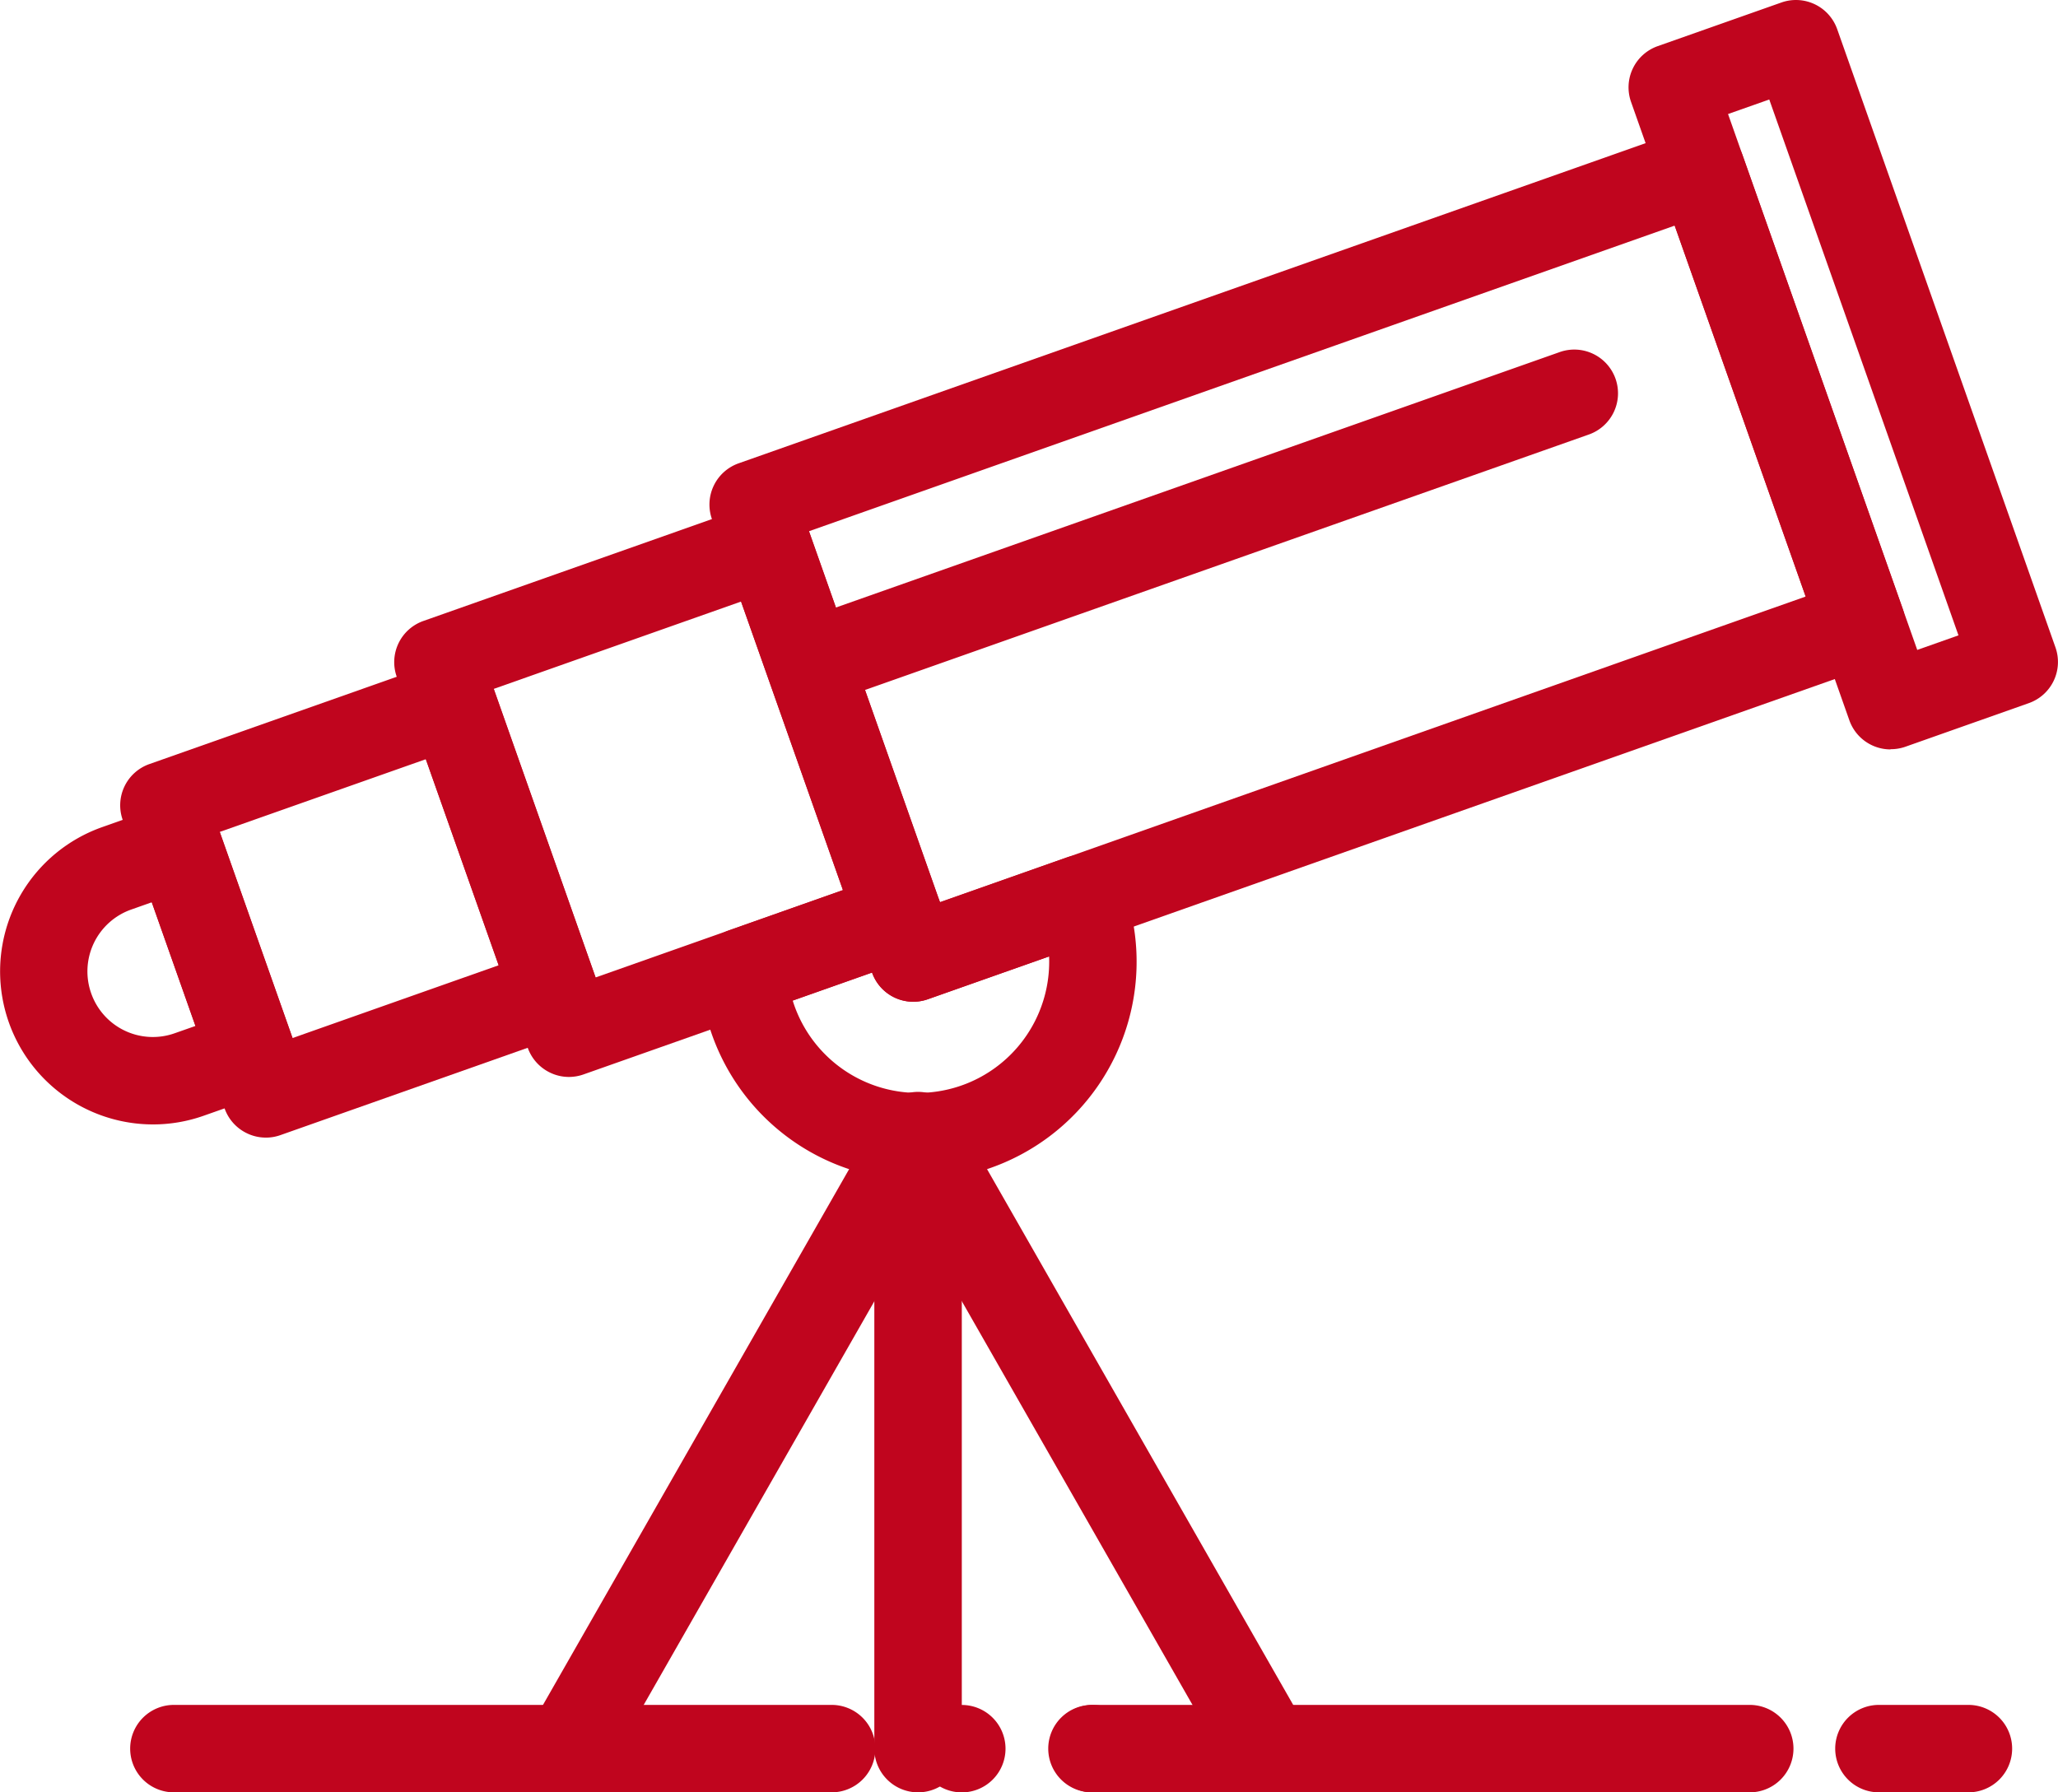
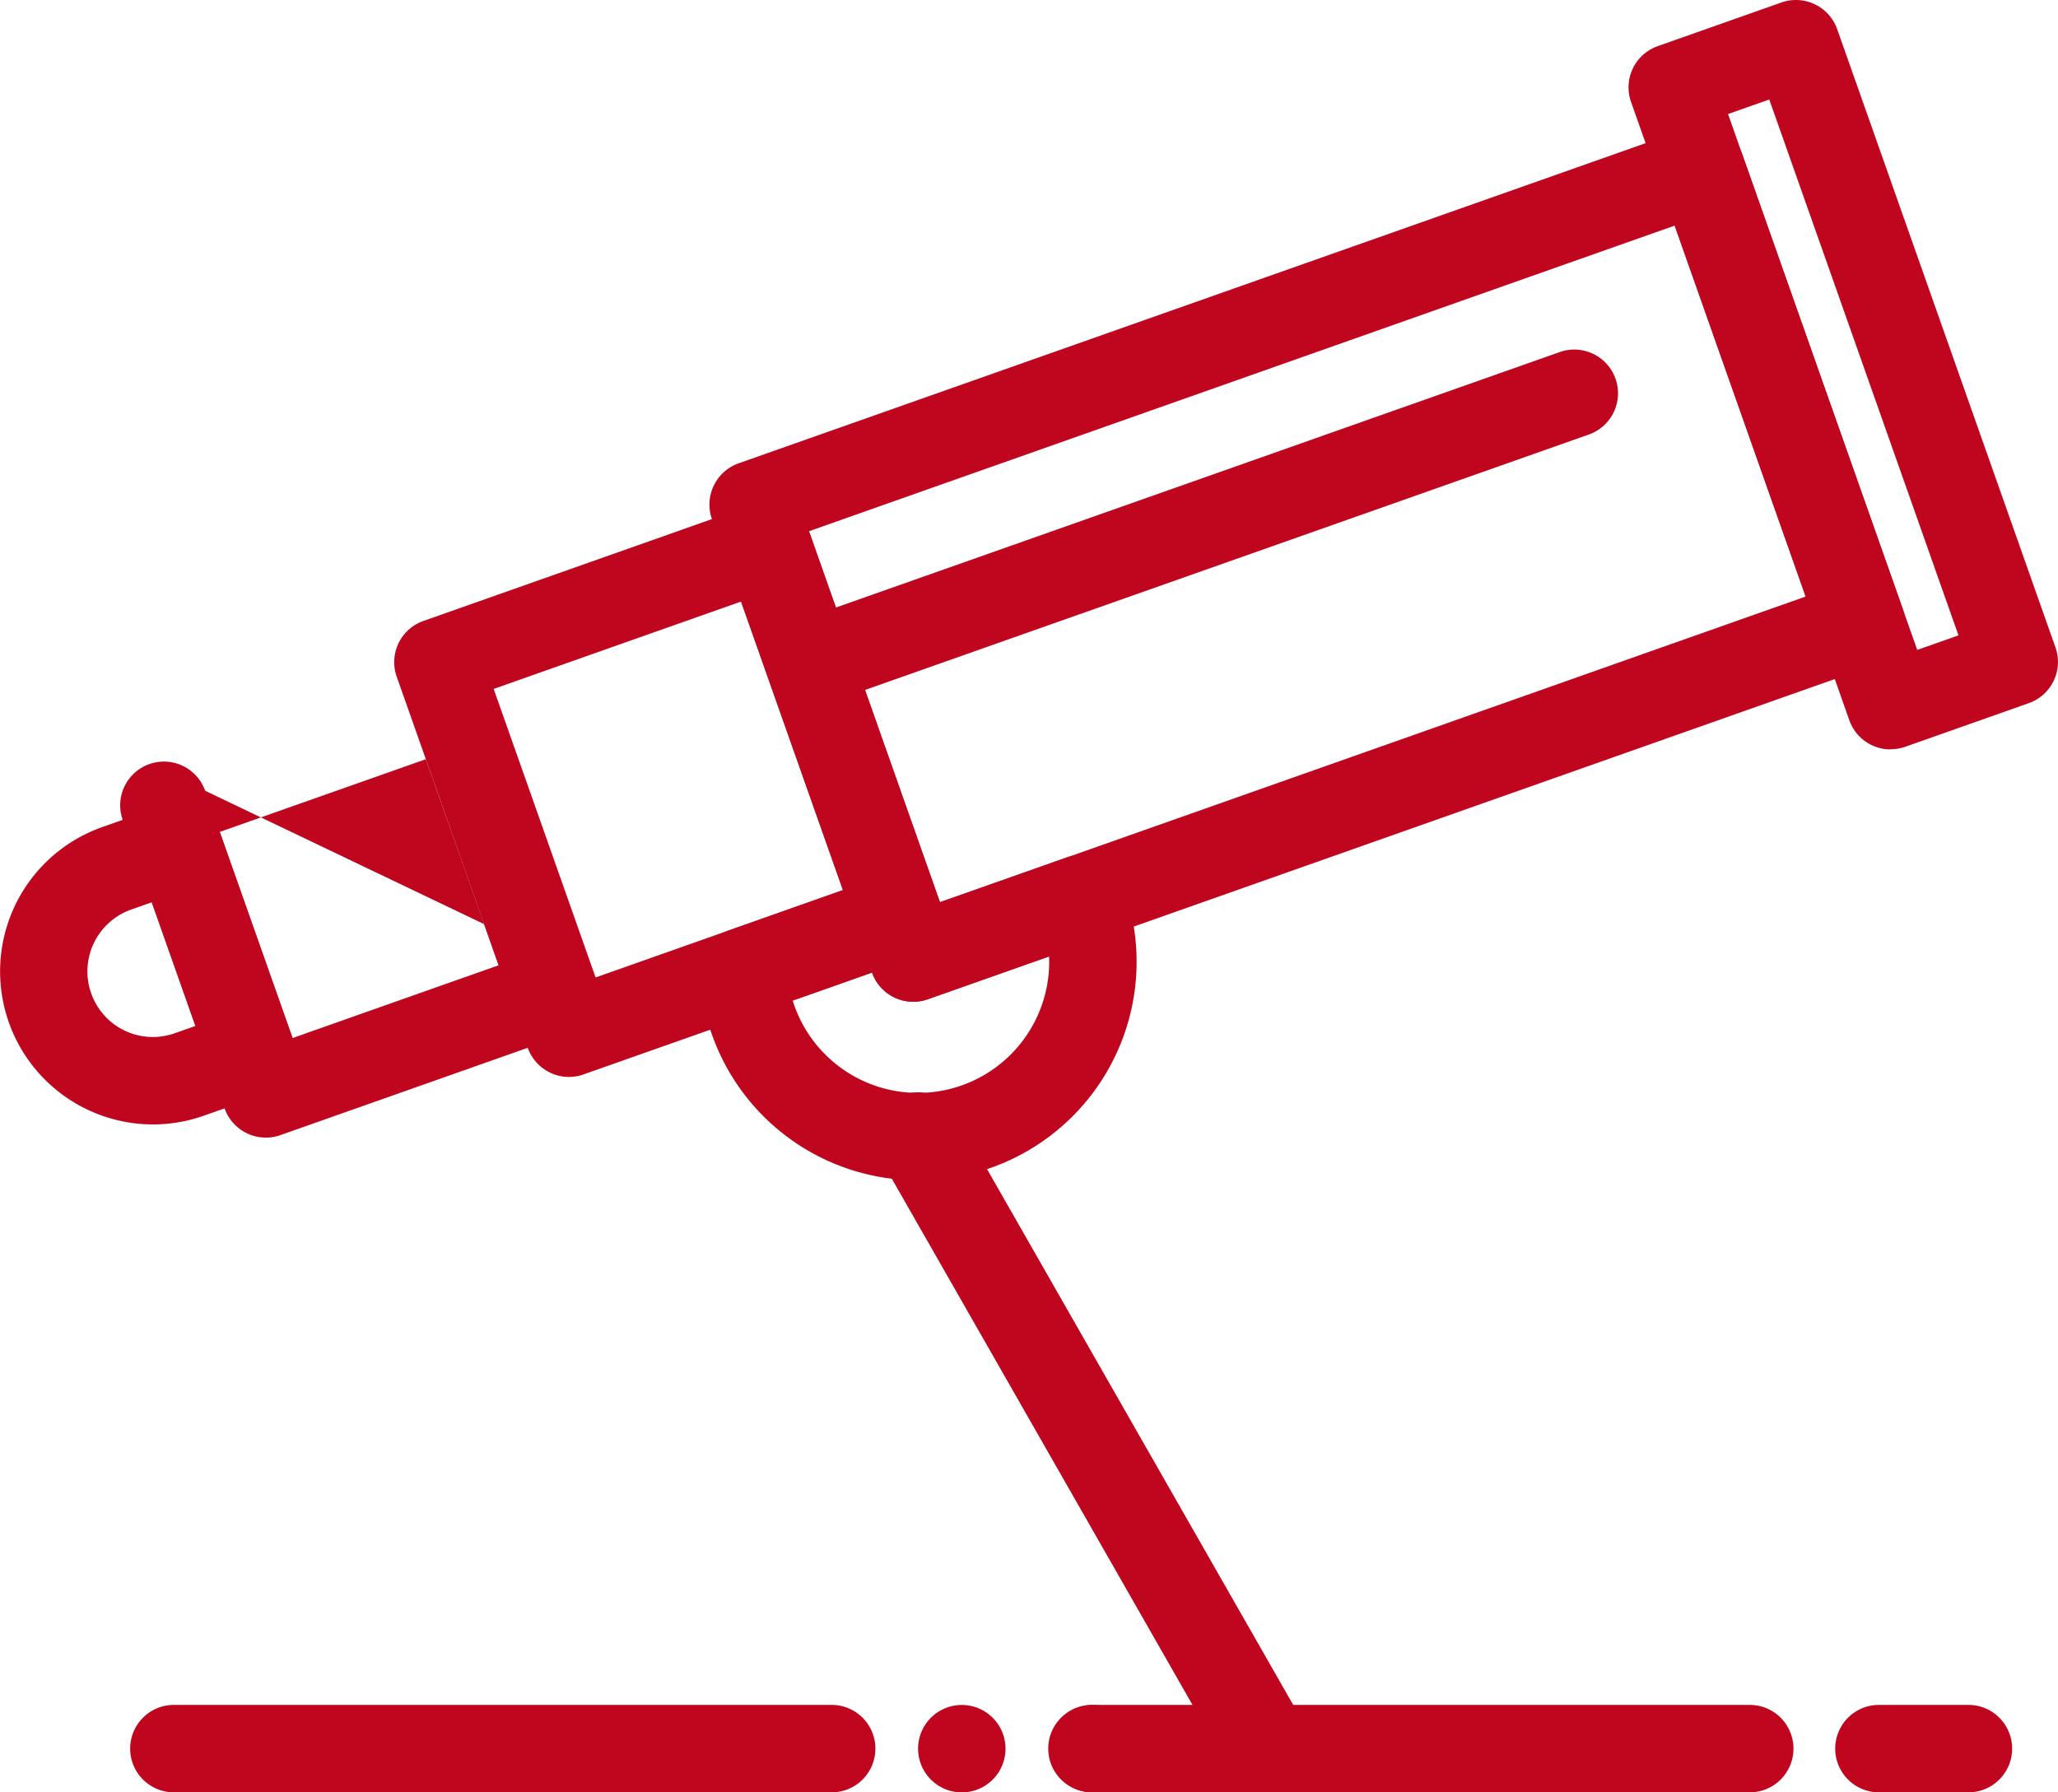
<svg xmlns="http://www.w3.org/2000/svg" width="87.507" height="76.216" viewBox="0 0 87.507 76.216">
  <defs>
    <clipPath id="clip-path">
      <rect id="Retângulo_27" data-name="Retângulo 27" width="87.507" height="76.216" fill="#c0051e" />
    </clipPath>
  </defs>
  <g id="Grupo_415" data-name="Grupo 415" transform="translate(0 0)">
    <g id="Grupo_167" data-name="Grupo 167" transform="translate(0 0)" clip-path="url(#clip-path)">
      <path id="Caminho_377" data-name="Caminho 377" d="M47.524,31.867a1.857,1.857,0,0,1-1.753-1.239L36.489,4.334a1.858,1.858,0,0,1,1.134-2.372L42.882.106a1.86,1.86,0,0,1,2.372,1.134l9.282,26.292A1.857,1.857,0,0,1,53.4,29.9l-5.259,1.858a1.861,1.861,0,0,1-.619.1M40.613,4.849l8.045,22.788,1.753-.62L42.366,4.231Z" transform="translate(32.864 0)" fill="#c0051e" />
-       <path id="Caminho_378" data-name="Caminho 378" d="M8.877,35.06a1.835,1.835,0,0,1-.8-.183,1.854,1.854,0,0,1-.952-1.058L2.792,21.549a1.858,1.858,0,0,1,1.134-2.372L16.2,14.845a1.86,1.86,0,0,1,2.372,1.134L22.9,28.25a1.86,1.86,0,0,1-1.134,2.372L9.5,34.954a1.863,1.863,0,0,1-.619.107m-1.96-13,3.095,8.765,8.765-3.095L15.681,18.97Z" transform="translate(2.425 13.314)" fill="#c0051e" />
+       <path id="Caminho_378" data-name="Caminho 378" d="M8.877,35.06a1.835,1.835,0,0,1-.8-.183,1.854,1.854,0,0,1-.952-1.058L2.792,21.549a1.858,1.858,0,0,1,1.134-2.372a1.86,1.86,0,0,1,2.372,1.134L22.9,28.25a1.86,1.86,0,0,1-1.134,2.372L9.5,34.954a1.863,1.863,0,0,1-.619.107m-1.96-13,3.095,8.765,8.765-3.095L15.681,18.97Z" transform="translate(2.425 13.314)" fill="#c0051e" />
      <path id="Caminho_379" data-name="Caminho 379" d="M6.506,31.613h0A6.507,6.507,0,0,1,4.34,18.972l2.63-.929a1.858,1.858,0,0,1,2.372,1.134l3.095,8.765A1.86,1.86,0,0,1,11.3,30.313l-2.63.927a6.472,6.472,0,0,1-2.166.373m-.051-9.446-.877.31a2.789,2.789,0,0,0-1.7,3.557,2.779,2.779,0,0,0,3.557,1.7l.877-.308Z" transform="translate(0 16.201)" fill="#c0051e" />
      <path id="Caminho_380" data-name="Caminho 380" d="M24.916,32.935a9.294,9.294,0,0,1-9.281-8.772,1.859,1.859,0,0,1,1.237-1.856l6.6-2.332a1.863,1.863,0,0,1,2.373,1.134l5.386-1.9a1.859,1.859,0,0,1,2.353,1.083,9.295,9.295,0,0,1-8.67,12.644m-5.329-7.644a5.578,5.578,0,0,0,10.906-1.65c0-.076,0-.152-.006-.226l-5.156,1.82A1.857,1.857,0,0,1,22.959,24.1Z" transform="translate(14.121 17.255)" fill="#c0051e" />
      <path id="Caminho_381" data-name="Caminho 381" d="M24.516,40.053a1.859,1.859,0,0,1-1.753-1.241L15.955,19.529a1.86,1.86,0,0,1,1.134-2.372L57.406,2.925a1.855,1.855,0,0,1,2.372,1.132L66.586,23.34a1.857,1.857,0,0,1-1.134,2.372L25.135,39.946a1.879,1.879,0,0,1-.619.107M20.08,20.045l5.569,15.777,36.812-13L56.89,7.049Z" transform="translate(14.317 2.545)" fill="#c0051e" />
      <path id="Caminho_382" data-name="Caminho 382" d="M16.236,35.663a1.847,1.847,0,0,1-.8-.183,1.866,1.866,0,0,1-.952-1.058L8.914,18.645a1.858,1.858,0,0,1,1.134-2.372l14.024-4.951a1.86,1.86,0,0,1,2.372,1.134l5.569,15.777a1.858,1.858,0,0,1-1.134,2.372L16.856,35.556a1.882,1.882,0,0,1-.62.107m-3.2-16.5L17.37,31.432l10.518-3.713L23.556,15.448Z" transform="translate(7.955 10.132)" fill="#c0051e" />
-       <path id="Caminho_383" data-name="Caminho 383" d="M21.393,54.16a1.86,1.86,0,0,1-1.86-1.86V26.277a1.86,1.86,0,1,1,3.719,0V52.3a1.86,1.86,0,0,1-1.86,1.86" transform="translate(17.644 22.056)" fill="#c0051e" />
-       <path id="Caminho_384" data-name="Caminho 384" d="M13.578,54.16a1.859,1.859,0,0,1-1.612-2.781L26.836,25.354A1.859,1.859,0,1,1,30.064,27.2L15.194,53.224a1.859,1.859,0,0,1-1.616.936" transform="translate(10.587 22.055)" fill="#c0051e" />
      <path id="Caminho_385" data-name="Caminho 385" d="M36.266,54.16a1.859,1.859,0,0,1-1.616-.936L19.78,27.2a1.859,1.859,0,1,1,3.228-1.844L37.878,51.38a1.859,1.859,0,0,1-1.612,2.781" transform="translate(17.645 22.055)" fill="#c0051e" />
      <path id="Caminho_386" data-name="Caminho 386" d="M32.673,41.808H4.79a1.859,1.859,0,1,1,0-3.717H32.673a1.859,1.859,0,1,1,0,3.717" transform="translate(2.647 34.407)" fill="#c0051e" />
      <path id="Caminho_387" data-name="Caminho 387" d="M26.087,39.951a1.859,1.859,0,1,1,1.86,1.86,1.861,1.861,0,0,1-1.86-1.86m-5.577,0a1.859,1.859,0,1,1,1.86,1.86,1.861,1.861,0,0,1-1.86-1.86" transform="translate(18.527 34.407)" fill="#c0051e" />
      <path id="Caminho_388" data-name="Caminho 388" d="M53.183,41.808H25.3a1.859,1.859,0,1,1,0-3.717H53.183a1.859,1.859,0,1,1,0,3.717" transform="translate(21.174 34.407)" fill="#c0051e" />
      <path id="Caminho_389" data-name="Caminho 389" d="M46.6,41.808H42.881a1.859,1.859,0,1,1,0-3.717H46.6a1.859,1.859,0,1,1,0,3.717" transform="translate(37.055 34.407)" fill="#c0051e" />
      <path id="Caminho_390" data-name="Caminho 390" d="M19.44,22.686a1.859,1.859,0,0,1-.619-3.612L50.424,7.92a1.859,1.859,0,1,1,1.237,3.506l-31.6,11.153a1.847,1.847,0,0,1-.619.107" transform="translate(15.88 7.057)" fill="#c0051e" />
    </g>
  </g>
</svg>